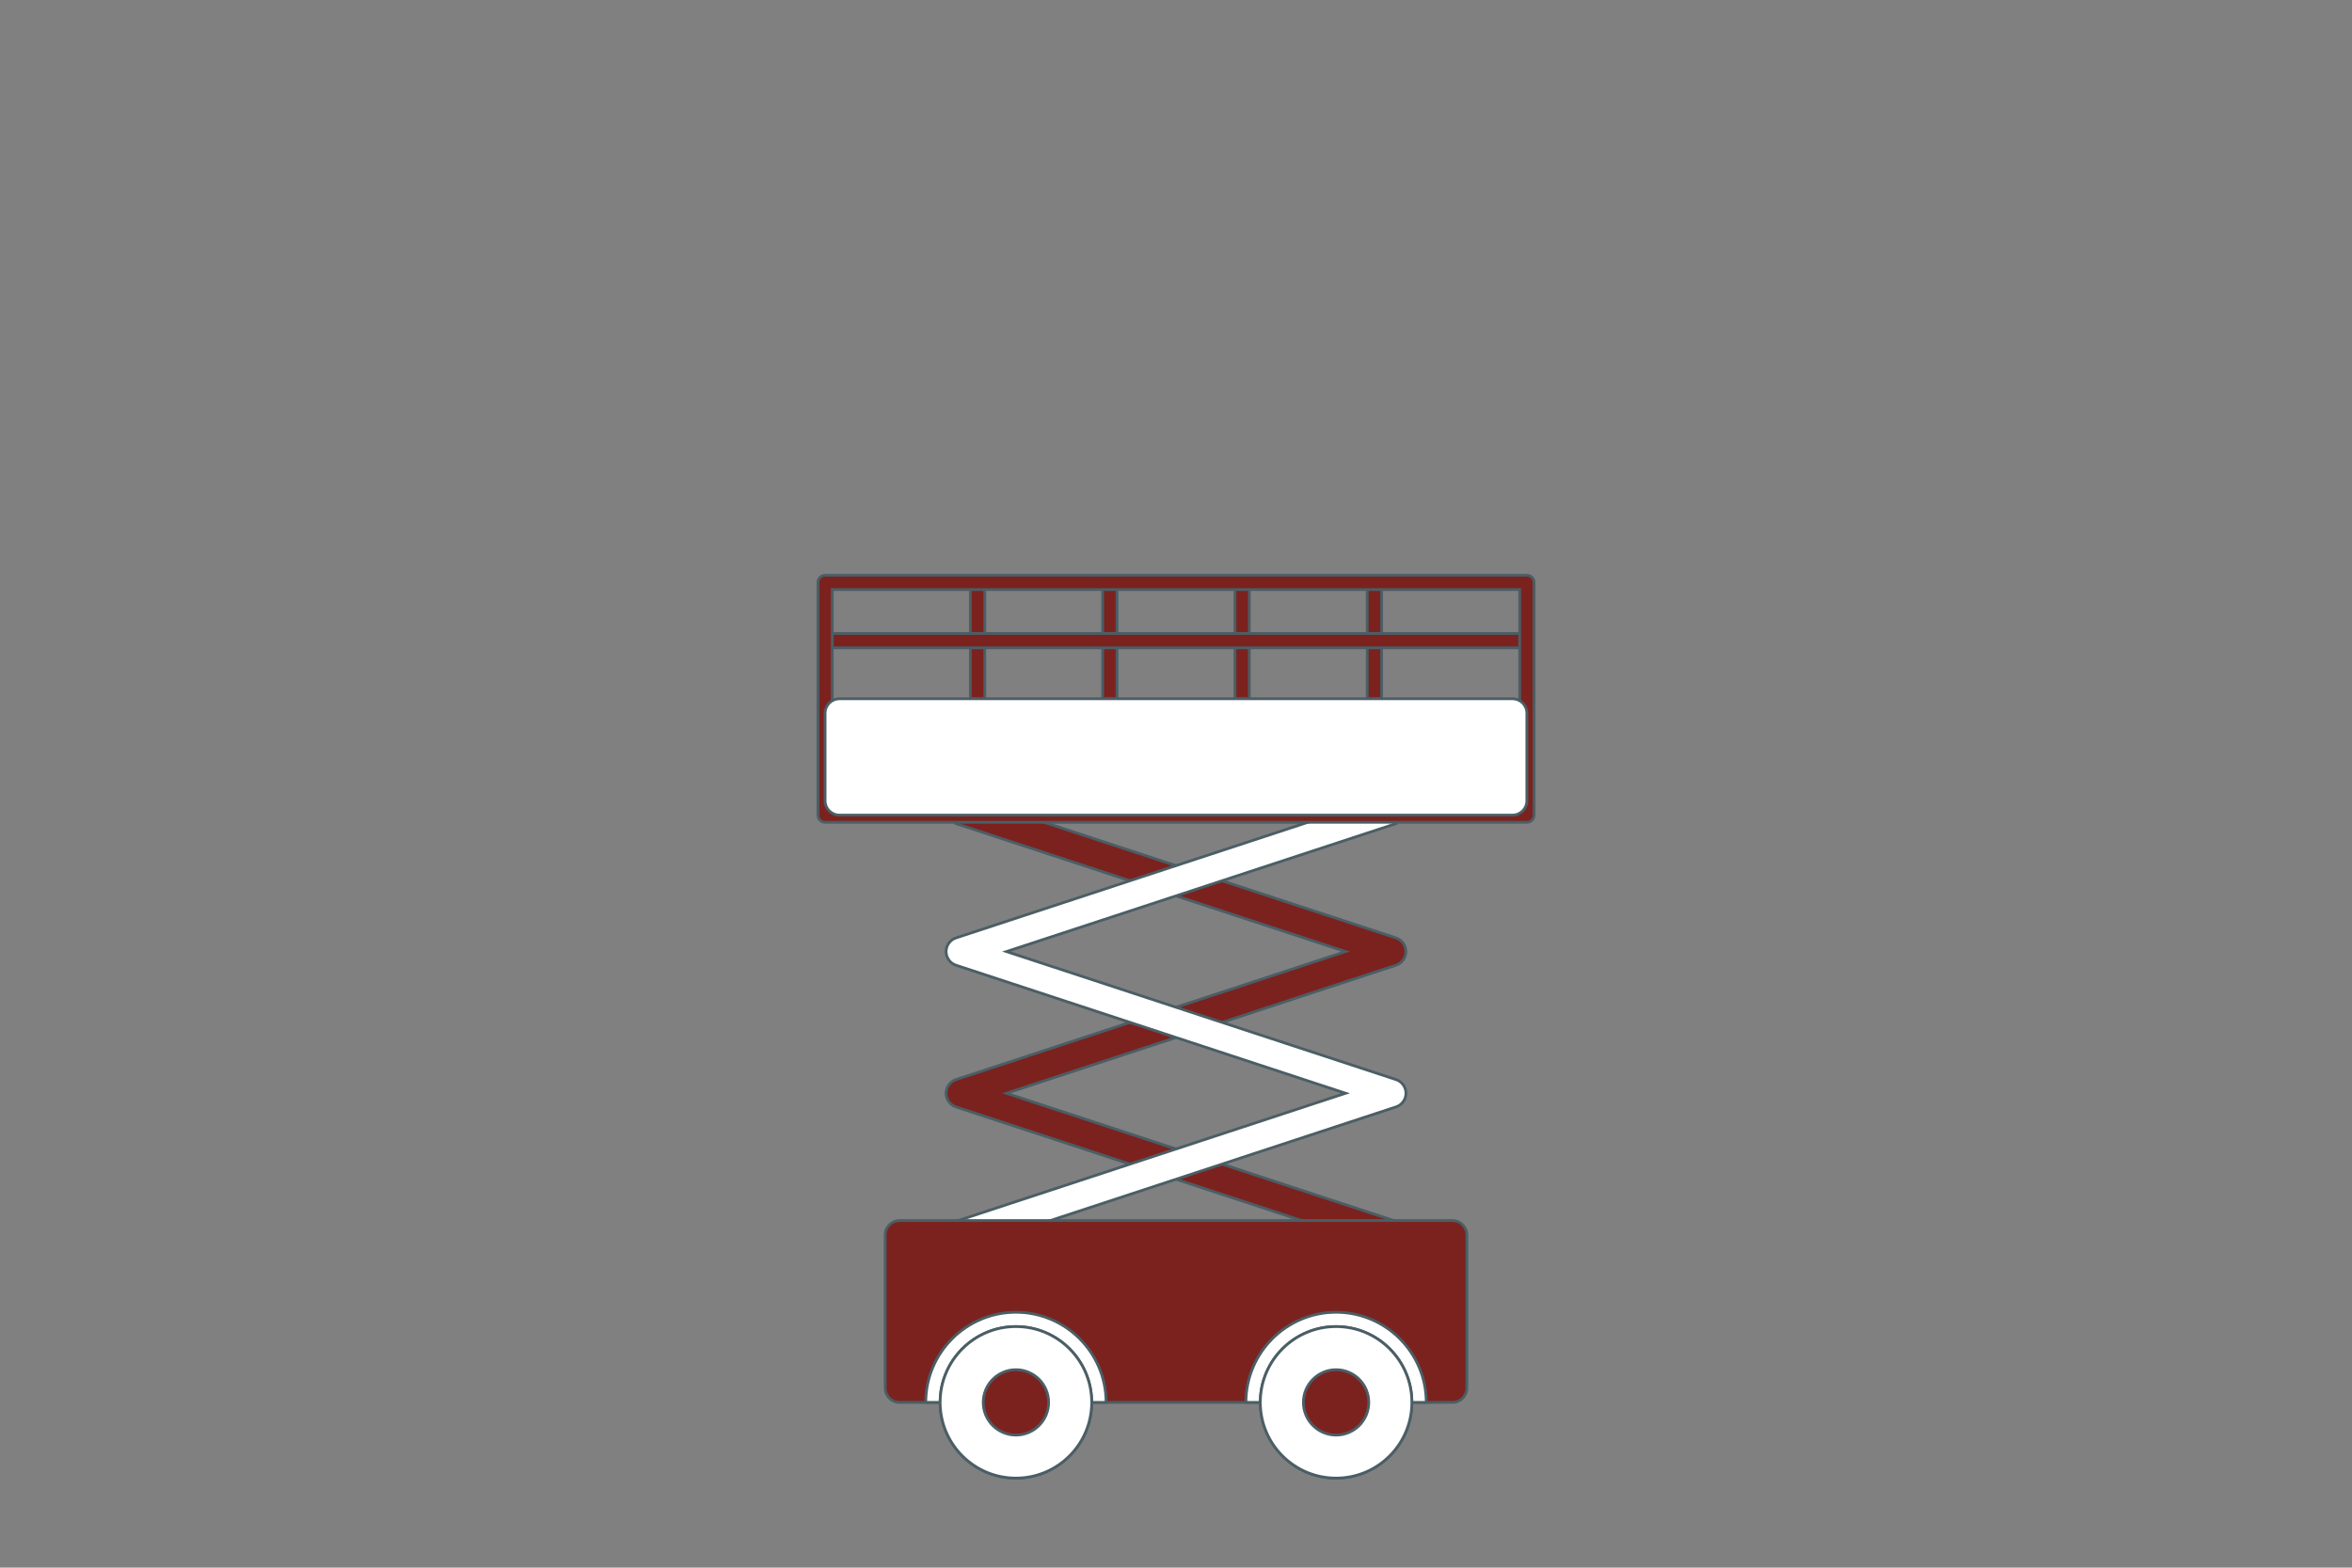
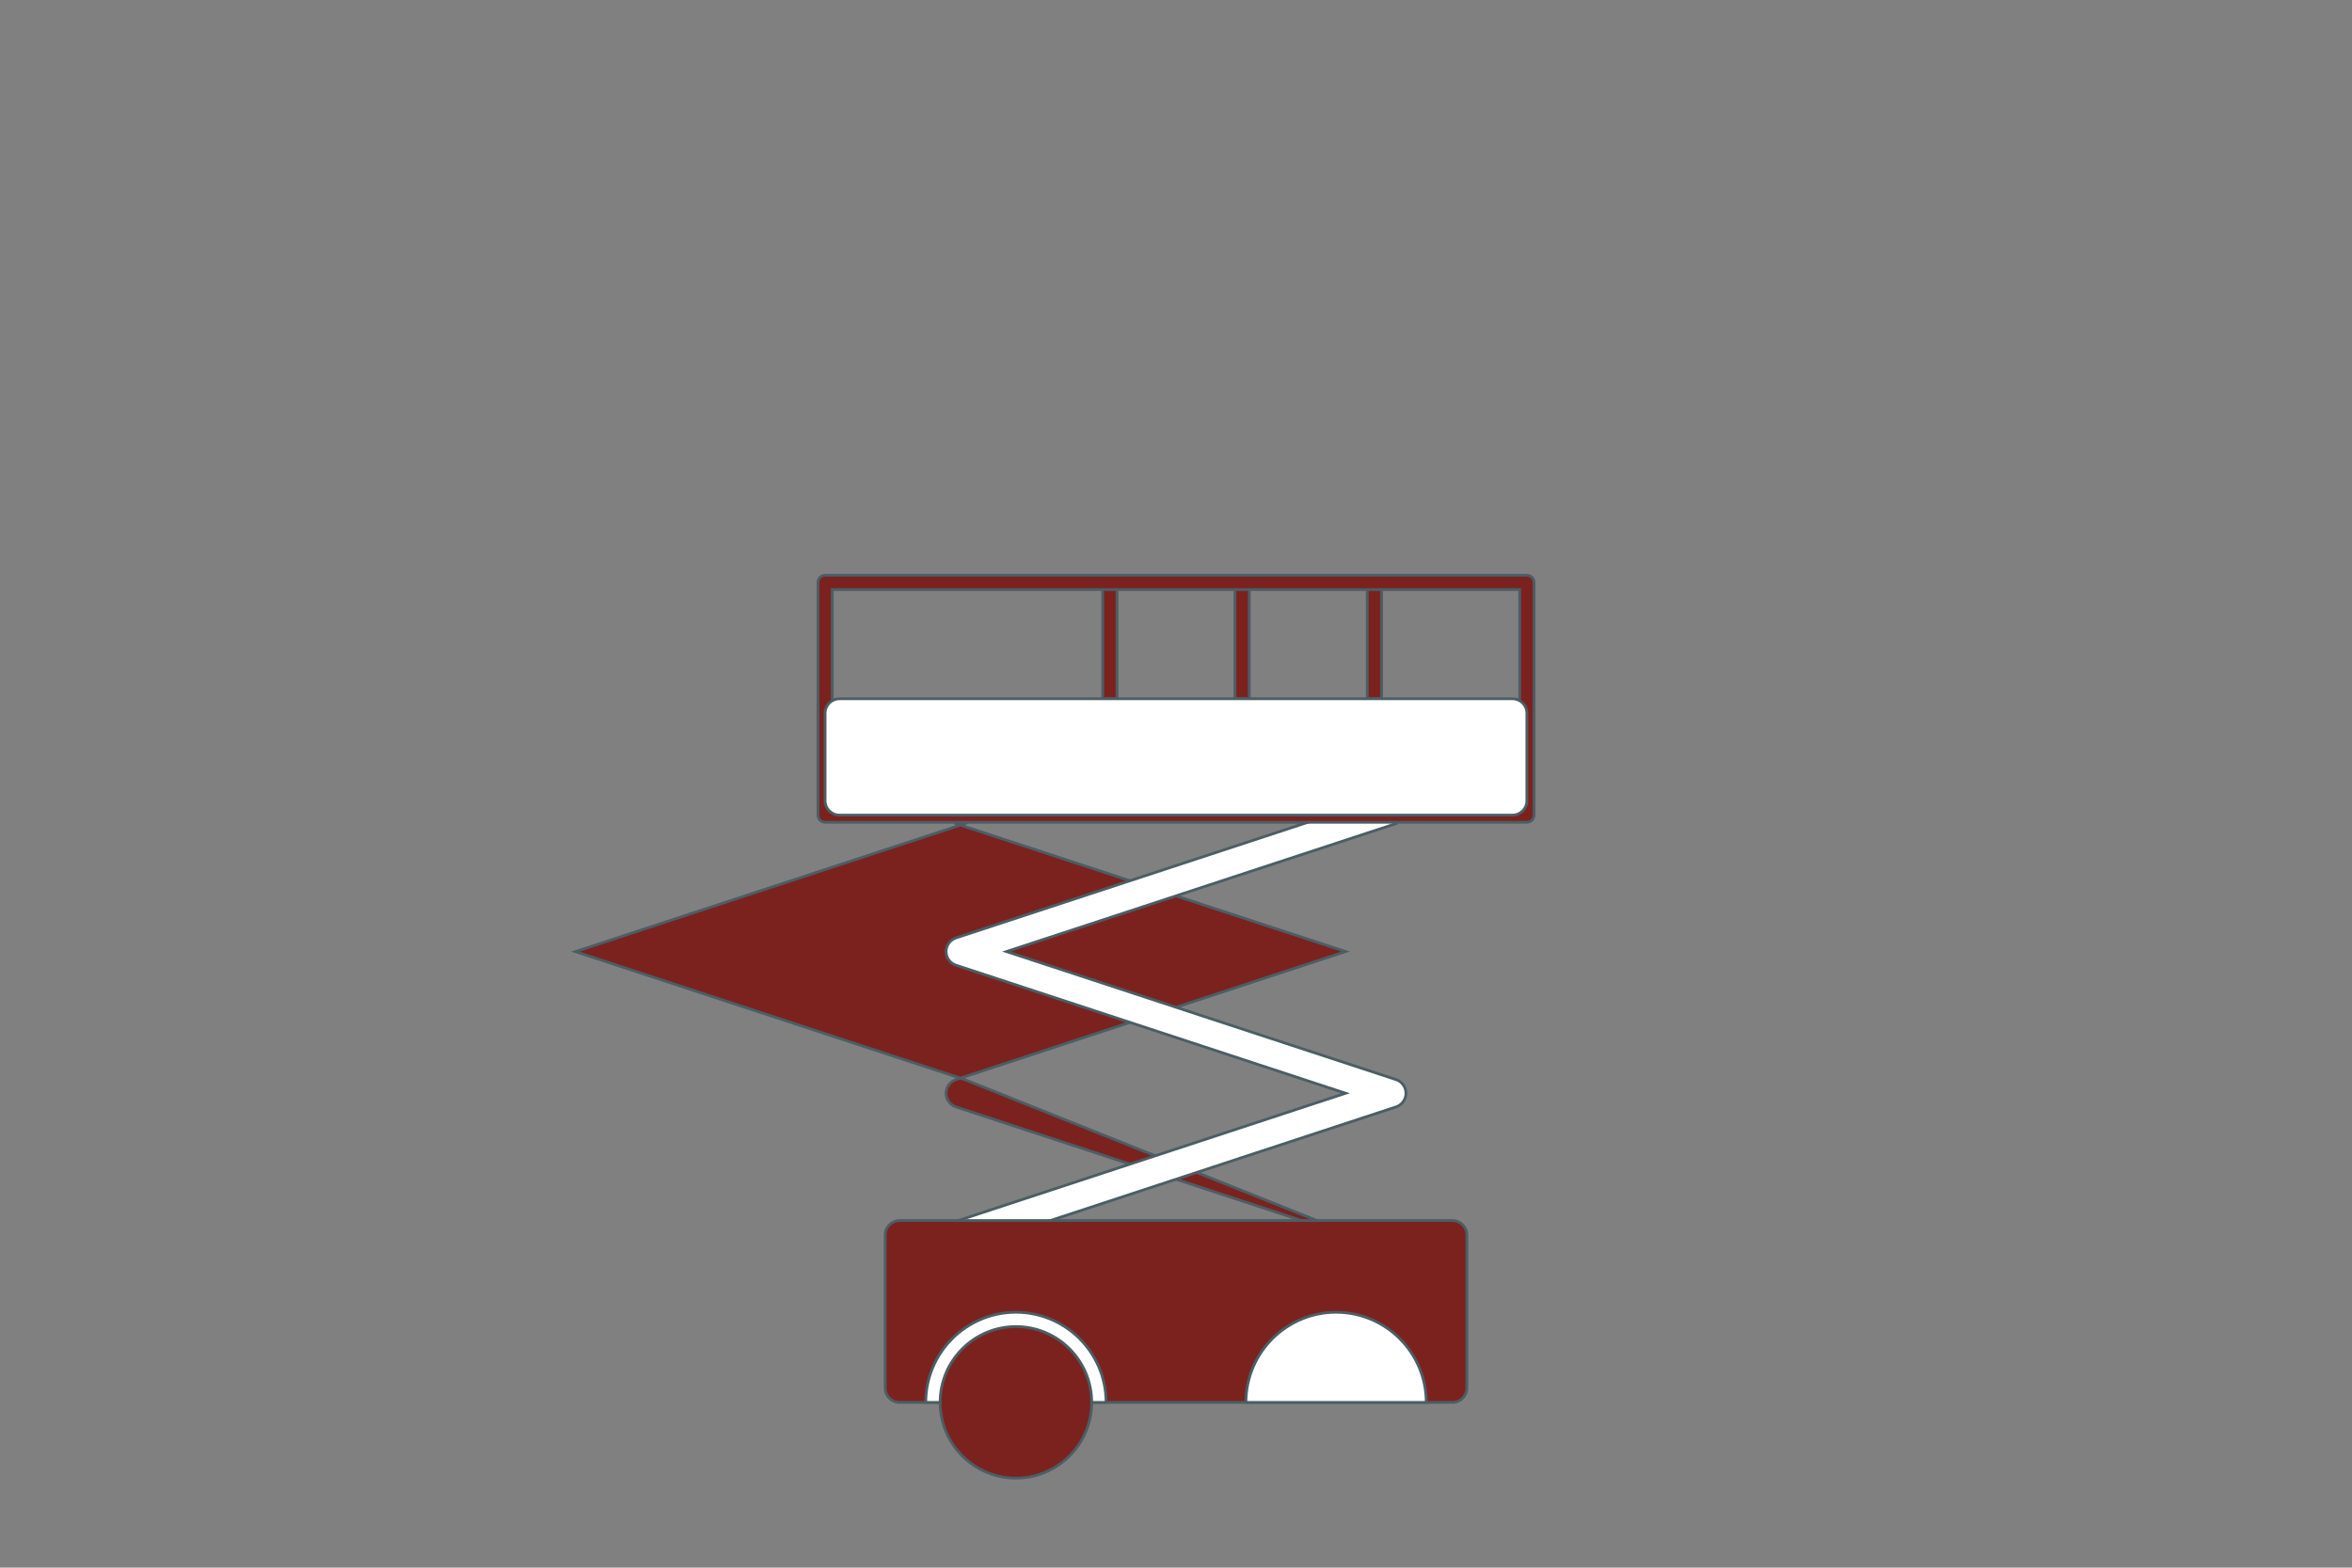
<svg xmlns="http://www.w3.org/2000/svg" version="1.1" x="0px" y="0px" viewBox="0 0 425.2 283.46" style="enable-background:new 0 0 425.2 283.46;" xml:space="preserve">
  <rect x="0" y="0" width="425.2" height="283.46" fill="#808080" stroke="none" />
  <style type="text/css">
	.st0{fill:#7B221F;stroke:#4B5E65;stroke-width:0.5;stroke-miterlimit:10;}
	.st1{fill:#FFFFFF;stroke:#4B5E65;stroke-width:0.5;stroke-miterlimit:10;}
	.st2{fill:#FFFFFF;}
	.st3{fill:#7B221F;}
	.st4{fill:#7B221F;stroke:#4C5E66;stroke-width:0.5;stroke-miterlimit:10;}
	.st5{fill:#FFFFFF;stroke:#4C5E66;stroke-width:0.5;stroke-miterlimit:10;}
	.st6{fill-rule:evenodd;clip-rule:evenodd;fill:#7B221F;stroke:#4B5E65;stroke-width:0.5;stroke-miterlimit:10;}
	.st7{fill-rule:evenodd;clip-rule:evenodd;fill:#FFFFFF;stroke:#4B5E65;stroke-width:0.5;stroke-miterlimit:10;}
	.st8{display:none;}
	.st9{display:inline;}
</style>
  <g id="CONTOURS">
</g>
  <g id="Calque_1">
</g>
  <g id="Calque_12">
</g>
  <g id="Calque_10">
</g>
  <g id="Calque_9">
    <g>
-       <path class="st0" d="M250.75,225.77l-77.93-25.62c-1.07-0.35-1.79-1.35-1.79-2.47c0-1.12,0.72-2.12,1.79-2.47l70.42-23.15    l-70.42-23.14l1.62-4.94l77.93,25.61c1.07,0.35,1.79,1.35,1.79,2.47c0,1.12-0.72,2.12-1.79,2.47l-70.42,23.15l70.42,23.15    L250.75,225.77z" />
+       <path class="st0" d="M250.75,225.77l-77.93-25.62c-1.07-0.35-1.79-1.35-1.79-2.47c0-1.12,0.72-2.12,1.79-2.47l70.42-23.15    l-70.42-23.14l1.62-4.94c1.07,0.35,1.79,1.35,1.79,2.47c0,1.12-0.72,2.12-1.79,2.47l-70.42,23.15l70.42,23.15    L250.75,225.77z" />
      <path class="st1" d="M174.45,225.77l-1.62-4.94l70.42-23.15l-70.42-23.15c-1.07-0.35-1.79-1.35-1.79-2.47    c0-1.12,0.72-2.12,1.79-2.47l77.93-25.61l1.62,4.94l-70.42,23.14l70.42,23.15c1.07,0.35,1.79,1.35,1.79,2.47    c0,1.12-0.72,2.12-1.79,2.47L174.45,225.77z" />
      <g>
        <path class="st0" d="M262.58,220.7h-99.95c-1.44,0-2.6,1.16-2.6,2.6v27.68c0,1.44,1.16,2.6,2.6,2.6h99.95     c1.43,0,2.6-1.16,2.6-2.6V223.3C265.17,221.86,264.01,220.7,262.58,220.7z" />
        <g>
          <g>
            <path class="st1" d="M183.66,237.28c-8.99,0-16.3,7.31-16.3,16.3h32.6C199.96,244.59,192.65,237.28,183.66,237.28z" />
          </g>
          <g>
            <path class="st1" d="M241.54,237.28c-8.99,0-16.3,7.31-16.3,16.3h32.6C257.84,244.59,250.53,237.28,241.54,237.28z" />
          </g>
        </g>
        <g>
-           <circle class="st0" cx="241.54" cy="253.57" r="13.7" />
-           <path class="st1" d="M241.54,247.67c3.26,0,5.91,2.65,5.91,5.91s-2.65,5.91-5.91,5.91s-5.91-2.65-5.91-5.91      S238.28,247.67,241.54,247.67L241.54,247.67z M241.54,239.87c-7.57,0-13.7,6.14-13.7,13.7s6.13,13.7,13.7,13.7      s13.7-6.14,13.7-13.7S249.1,239.87,241.54,239.87L241.54,239.87z" />
-         </g>
+           </g>
        <g>
          <path class="st0" d="M169.96,253.57c0-7.56,6.14-13.7,13.7-13.7c7.57,0,13.7,6.14,13.7,13.7s-6.13,13.7-13.7,13.7      C176.09,267.27,169.96,261.14,169.96,253.57z" />
-           <path class="st1" d="M183.66,247.67c3.26,0,5.91,2.65,5.91,5.91s-2.65,5.91-5.91,5.91c-3.26,0-5.91-2.65-5.91-5.91      S180.4,247.67,183.66,247.67L183.66,247.67z M183.66,239.87c-7.56,0-13.7,6.14-13.7,13.7s6.14,13.7,13.7,13.7      c7.57,0,13.7-6.14,13.7-13.7S191.23,239.87,183.66,239.87L183.66,239.87z" />
        </g>
      </g>
      <g>
        <g>
          <g>
-             <rect x="175.43" y="105.32" class="st0" width="2.6" height="21.03" />
-           </g>
+             </g>
          <g>
            <rect x="199.34" y="105.32" class="st0" width="2.6" height="21.03" />
          </g>
          <g>
            <rect x="223.26" y="105.32" class="st0" width="2.6" height="21.03" />
          </g>
          <g>
            <rect x="247.17" y="105.32" class="st0" width="2.6" height="21.03" />
          </g>
        </g>
-         <rect x="149.17" y="114.54" class="st0" width="126.87" height="2.6" />
        <path class="st0" d="M276.03,148.68H149.17c-0.72,0-1.3-0.58-1.3-1.3v-42.06c0-0.72,0.58-1.3,1.3-1.3h126.87     c0.72,0,1.3,0.58,1.3,1.3v42.06C277.33,148.1,276.75,148.68,276.03,148.68z M150.46,146.08h124.27v-39.47H150.46V146.08z" />
        <path class="st1" d="M151.76,126.35h121.67c1.44,0,2.6,1.16,2.6,2.6v15.84c0,1.44-1.16,2.6-2.6,2.6H151.76     c-1.43,0-2.6-1.16-2.6-2.6v-15.84C149.17,127.51,150.33,126.35,151.76,126.35z" />
      </g>
    </g>
  </g>
  <g id="Calque_8">
</g>
  <g id="Calque_7">
</g>
  <g id="Calque_6">
</g>
  <g id="Calque_11">
</g>
  <g id="REPERES" class="st8">
</g>
</svg>